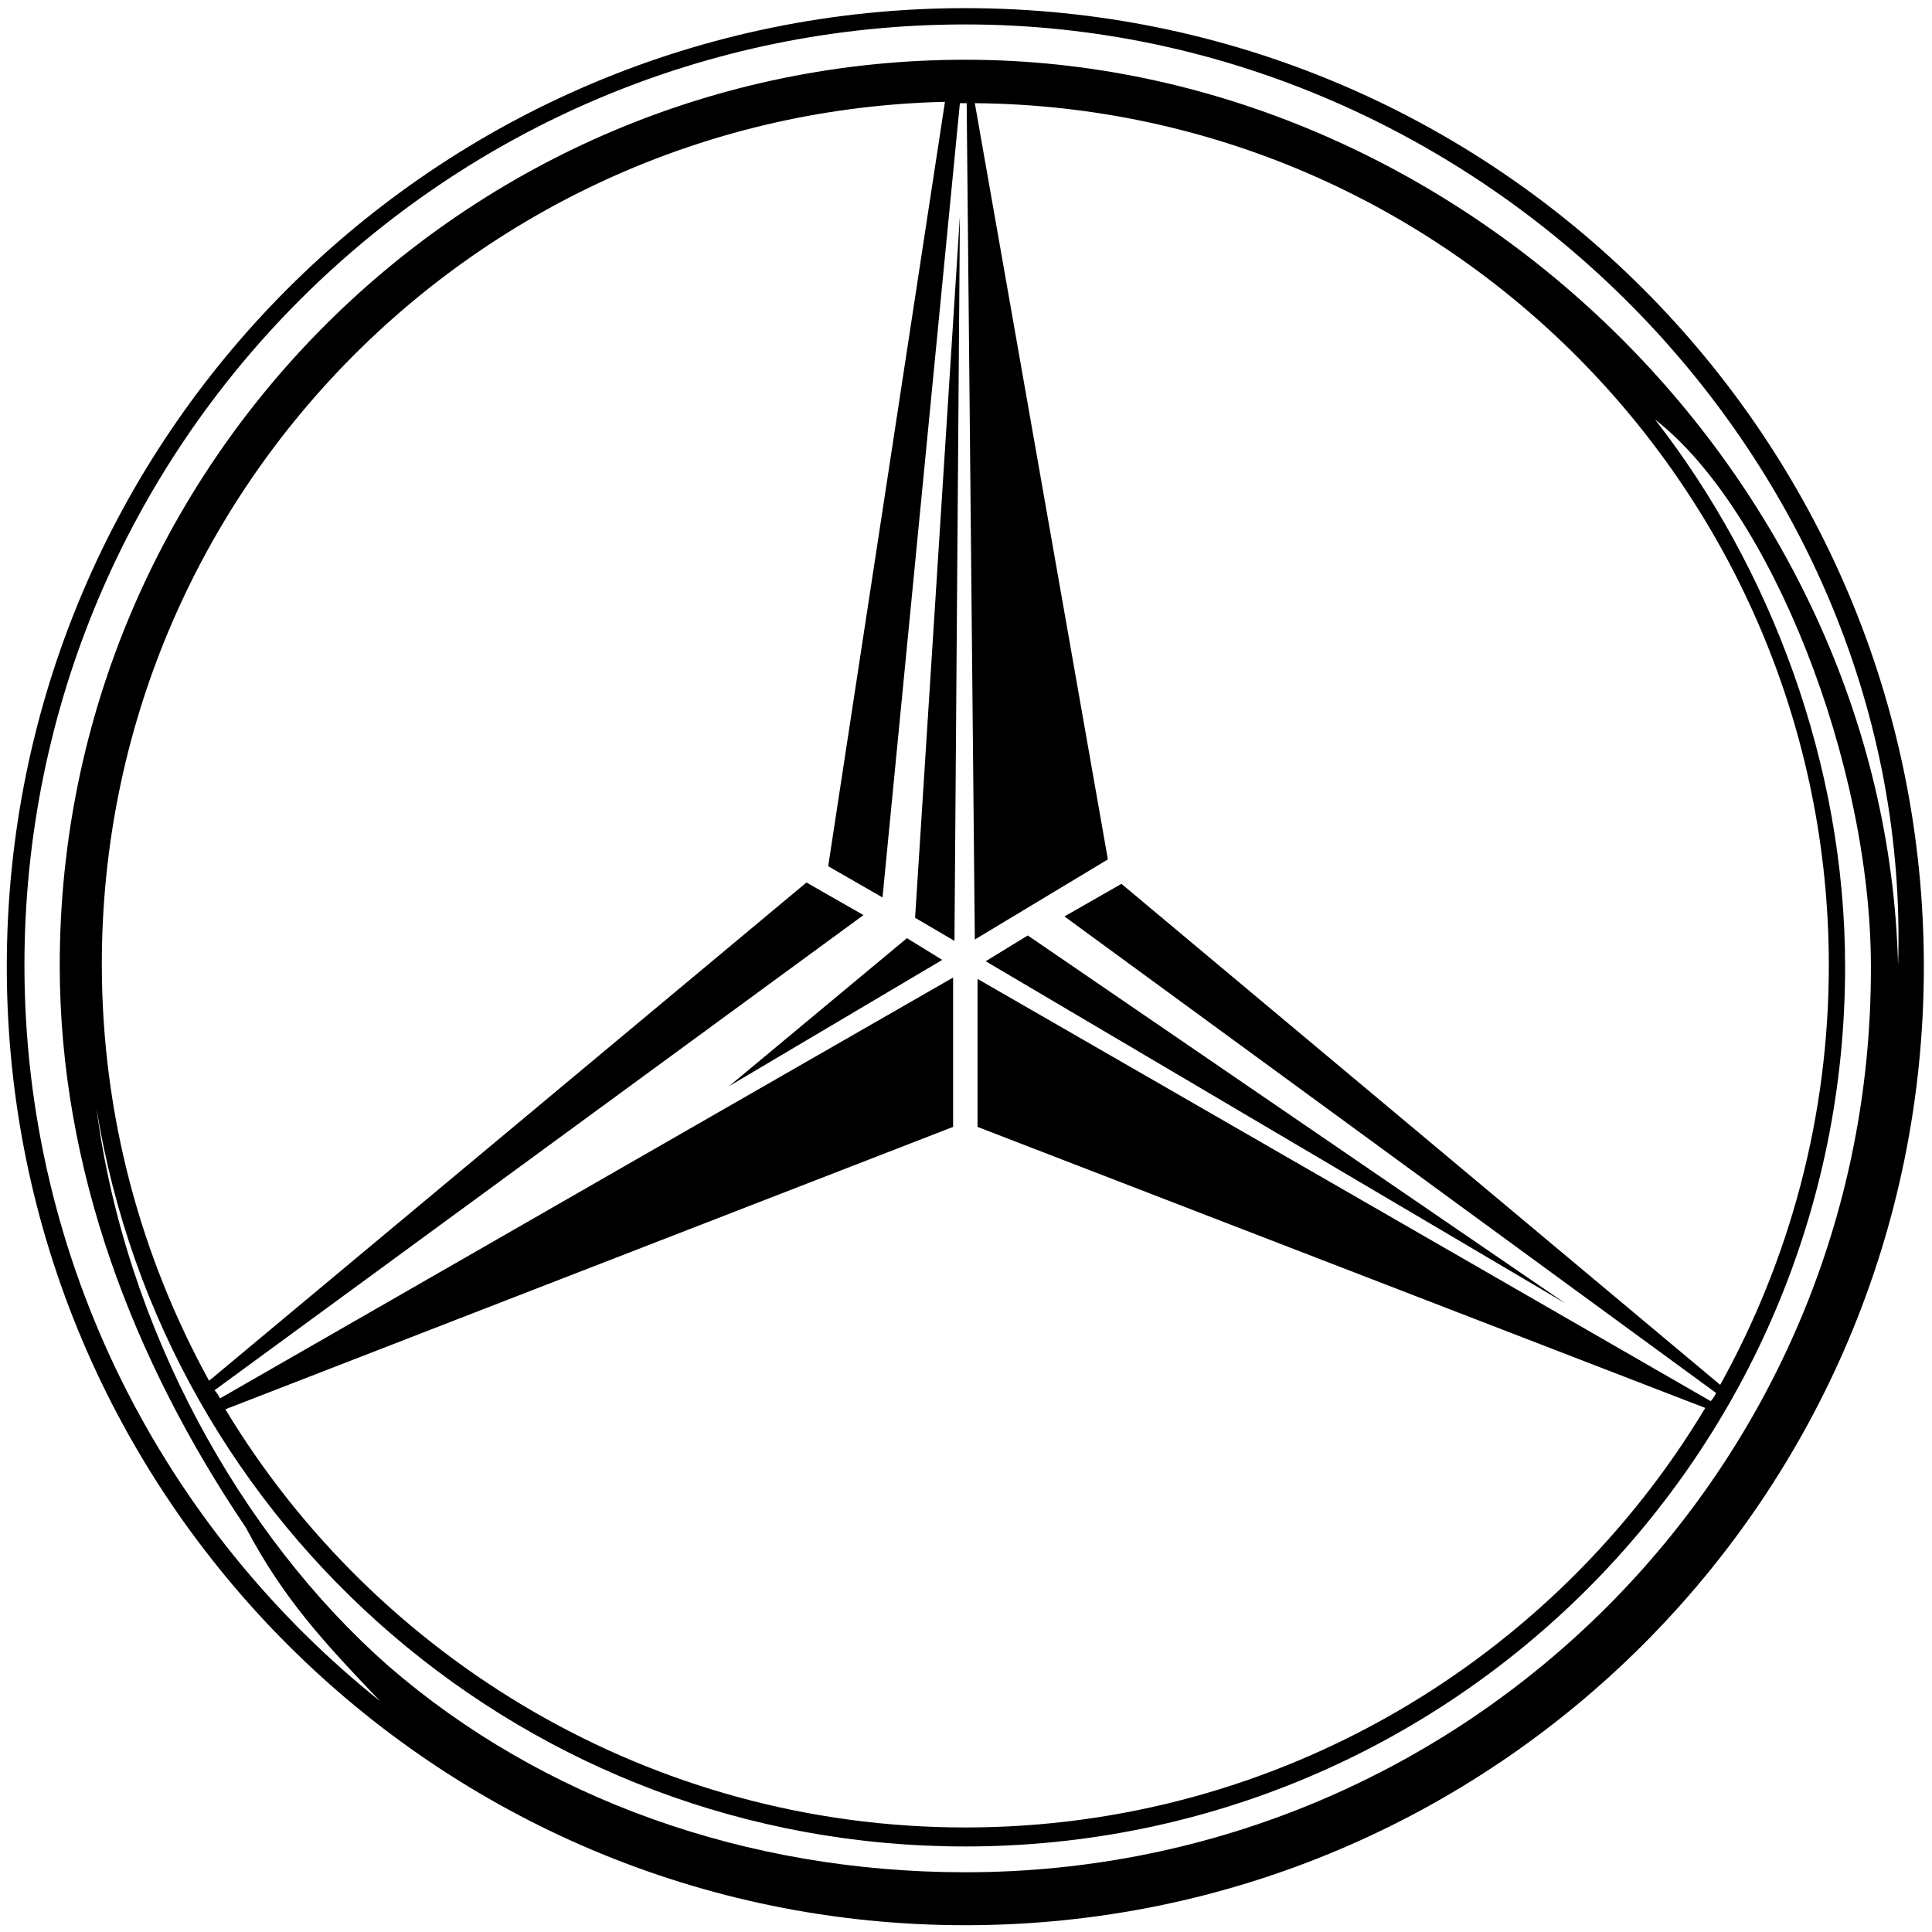
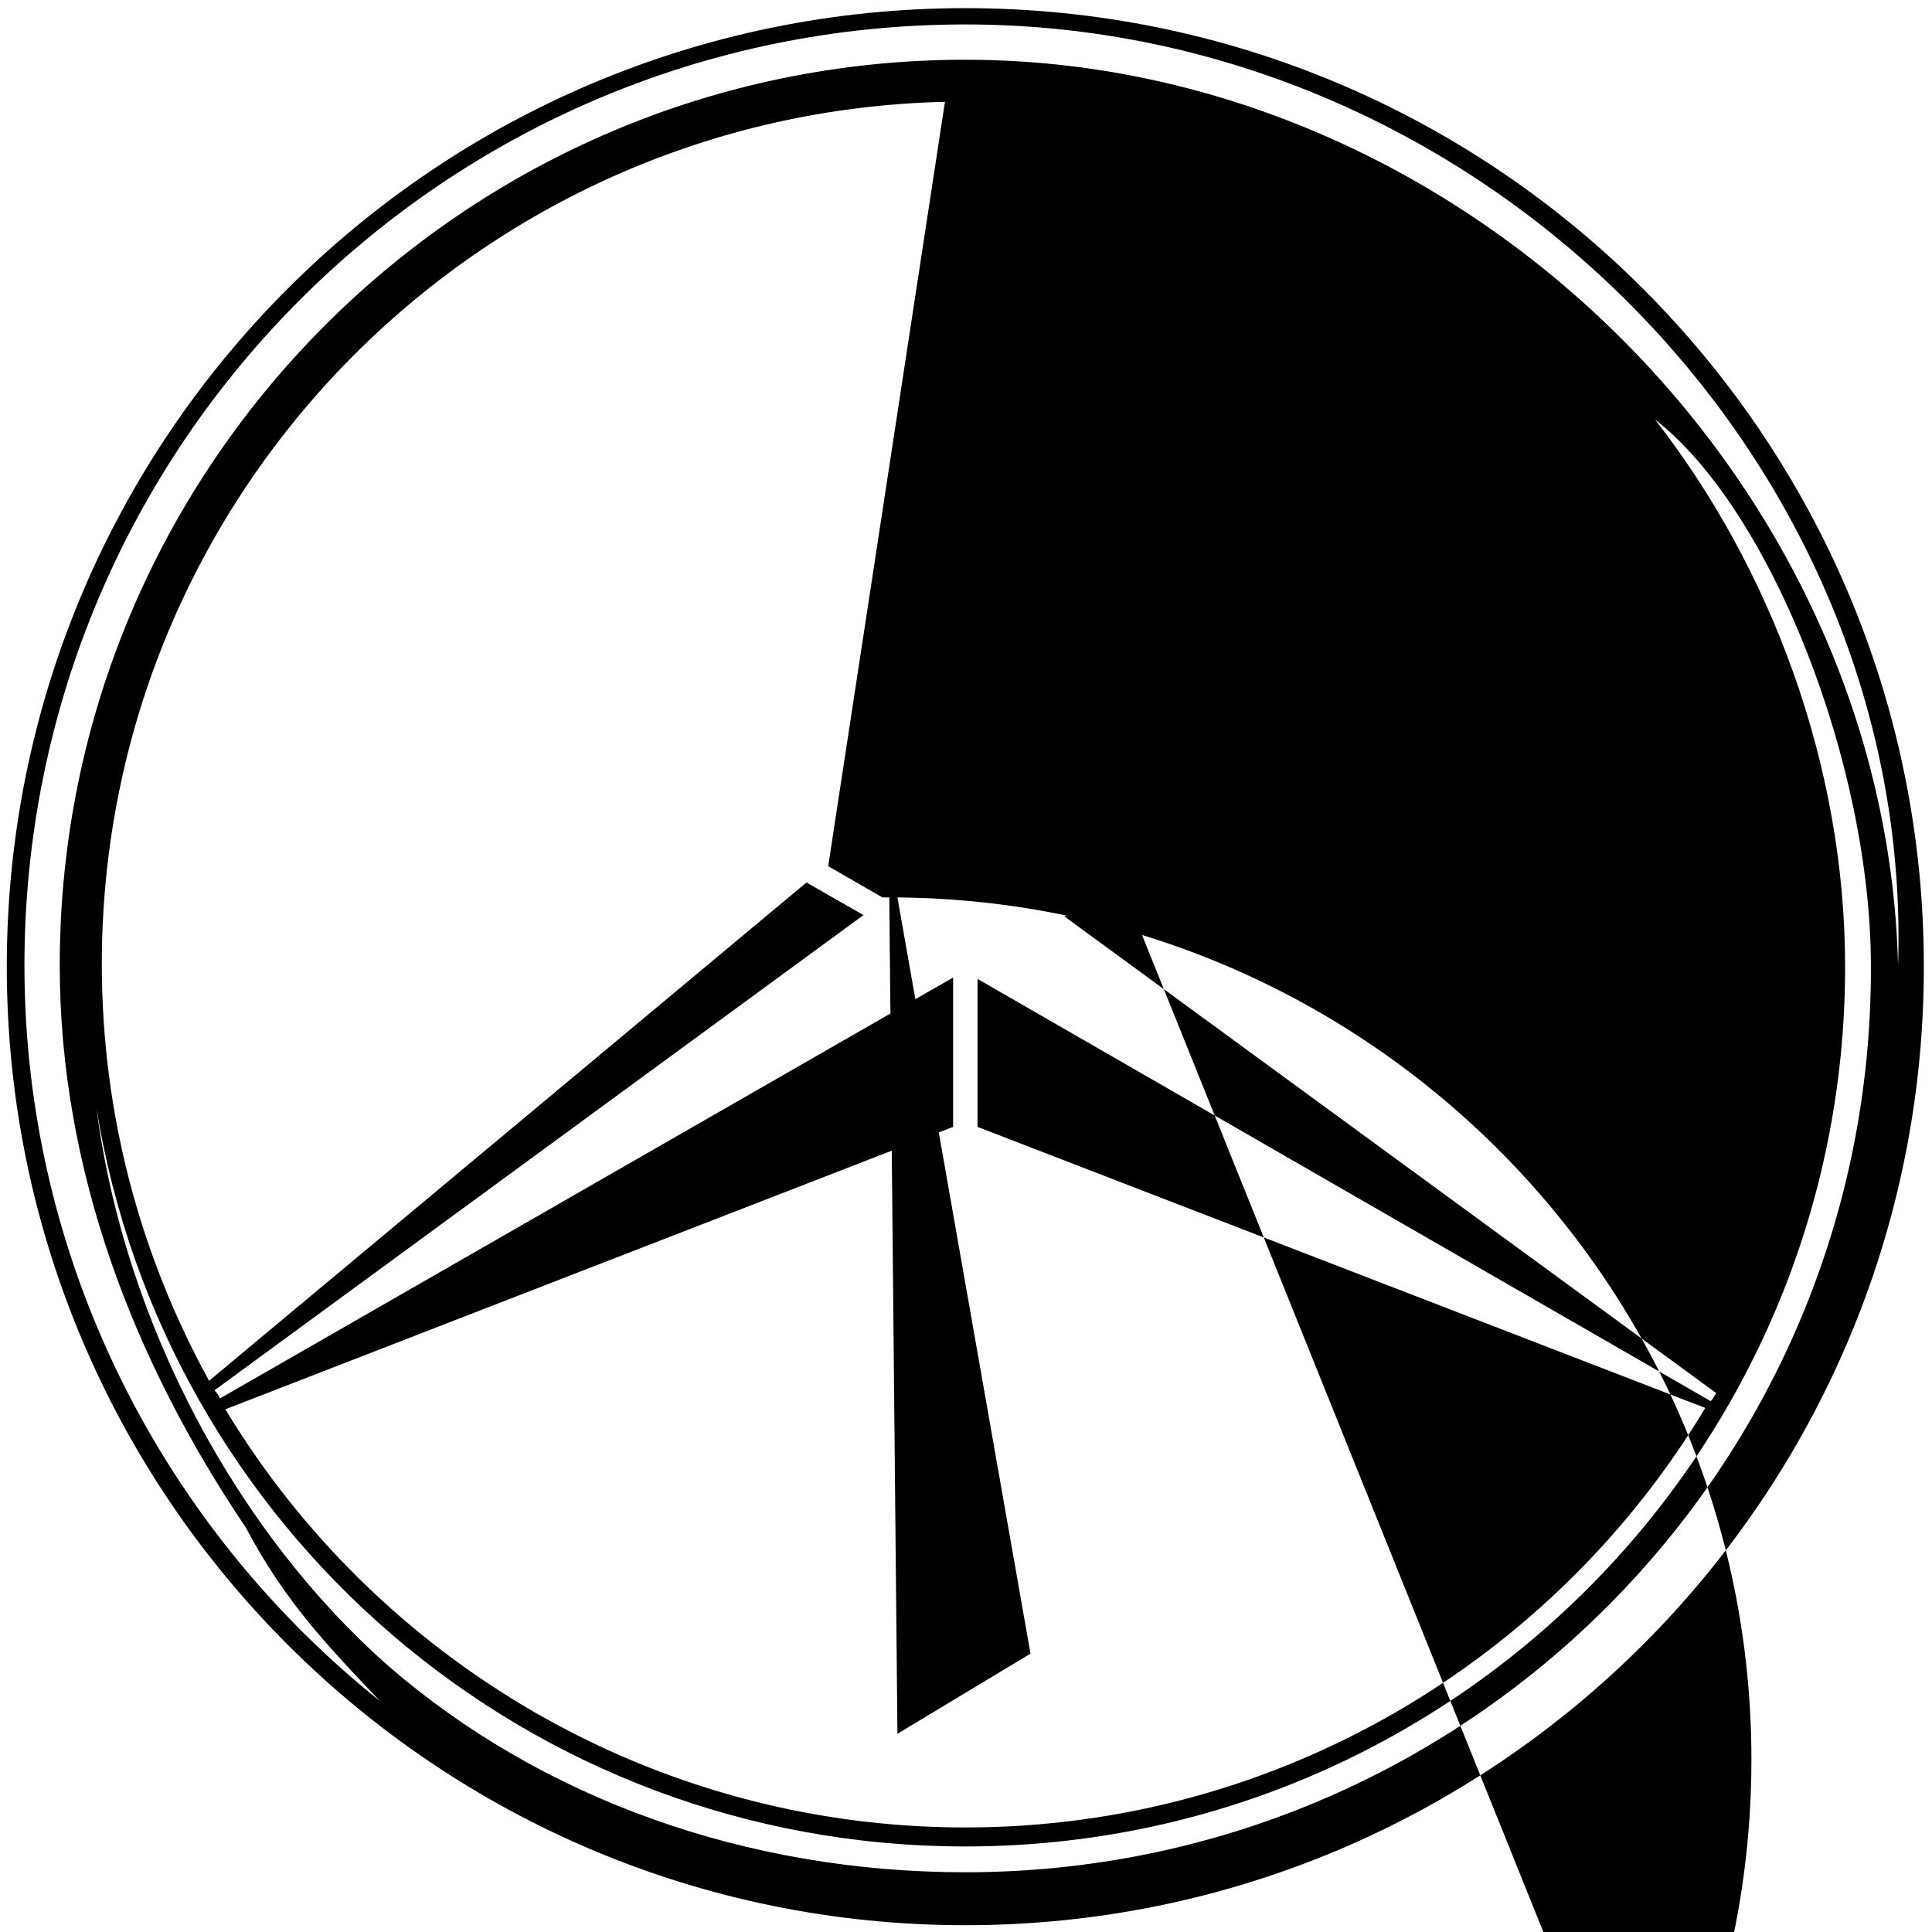
<svg xmlns="http://www.w3.org/2000/svg" width="20" height="20" viewBox="0 0 142.3 142.3">
-   <path d="m72.6 70.8 3.1-1.9L115.3 96zm-2.3-1.5-2.9-1.7 3.3-51.7zm-3.5-.2L53.7 80l15.7-9.3z" />
-   <path d="M71.1.6C32.1.6.5 32.2.5 71.2s31.6 70.6 70.6 70.6 70.6-31.6 70.6-70.6S110.1.6 71.1.6zm0 137.3c-16.1 0-31.2-5.4-42.5-15.2-10.9-9.6-19.4-24.9-21.5-41.1 5 30.9 31.7 54.4 64 54.4 35.8 0 64.8-29 64.8-64.8 0-14.9-5.5-29.4-14-40.3 8.5 6.6 15.9 25.3 15.9 40.3.1 36.9-29.8 66.7-66.7 66.7zM65 66.1l5.7-58.5h.5l.6 61.6 9.8-5.9-9.8-55.7c34.8.3 62.9 28.7 62.9 63.5 0 11.2-2.9 21.7-8 30.9L82.6 65.1l-4.2 2.4 48 35.1c-.1.2-.2.4-.4.6L72 72.1V83l53.6 20.7c-11.1 18.5-31.4 30.9-54.5 30.9s-43.4-12.4-54.5-30.8L70.2 83V72l-54 31c-.1-.2-.2-.4-.4-.6l47.8-35-4.2-2.4-44 36.7c-5-9.1-7.9-19.5-7.9-30.7 0-34.6 27.7-62.7 62.1-63.5L61 63.8zm6.1-61.7C34.3 4.4 4.4 34.3 4.4 71.1c0 15 5.4 29.1 13.7 41.4 2.8 5.3 5.8 8.5 9.9 12.8C12.1 112.6 1.8 93 1.8 71.1c0-38.3 31-69.3 69.3-69.3s69.9 32.4 68.7 69.3c-.9-36-32.4-66.7-68.7-66.7z" />
+   <path d="M71.1.6C32.1.6.5 32.2.5 71.2s31.6 70.6 70.6 70.6 70.6-31.6 70.6-70.6S110.1.6 71.1.6zm0 137.3c-16.1 0-31.2-5.4-42.5-15.2-10.9-9.6-19.4-24.9-21.5-41.1 5 30.9 31.7 54.4 64 54.4 35.8 0 64.8-29 64.8-64.8 0-14.9-5.5-29.4-14-40.3 8.5 6.6 15.9 25.3 15.9 40.3.1 36.9-29.8 66.7-66.7 66.7zM65 66.1h.5l.6 61.6 9.8-5.9-9.8-55.7c34.8.3 62.9 28.7 62.9 63.5 0 11.2-2.9 21.7-8 30.9L82.6 65.1l-4.2 2.4 48 35.1c-.1.2-.2.4-.4.6L72 72.1V83l53.6 20.7c-11.1 18.5-31.4 30.9-54.5 30.9s-43.4-12.4-54.5-30.8L70.2 83V72l-54 31c-.1-.2-.2-.4-.4-.6l47.8-35-4.2-2.4-44 36.7c-5-9.1-7.9-19.5-7.9-30.7 0-34.6 27.7-62.7 62.1-63.5L61 63.8zm6.1-61.7C34.3 4.4 4.4 34.3 4.4 71.1c0 15 5.4 29.1 13.7 41.4 2.8 5.3 5.8 8.5 9.9 12.8C12.1 112.6 1.8 93 1.8 71.1c0-38.3 31-69.3 69.3-69.3s69.9 32.4 68.7 69.3c-.9-36-32.4-66.7-68.7-66.7z" />
</svg>